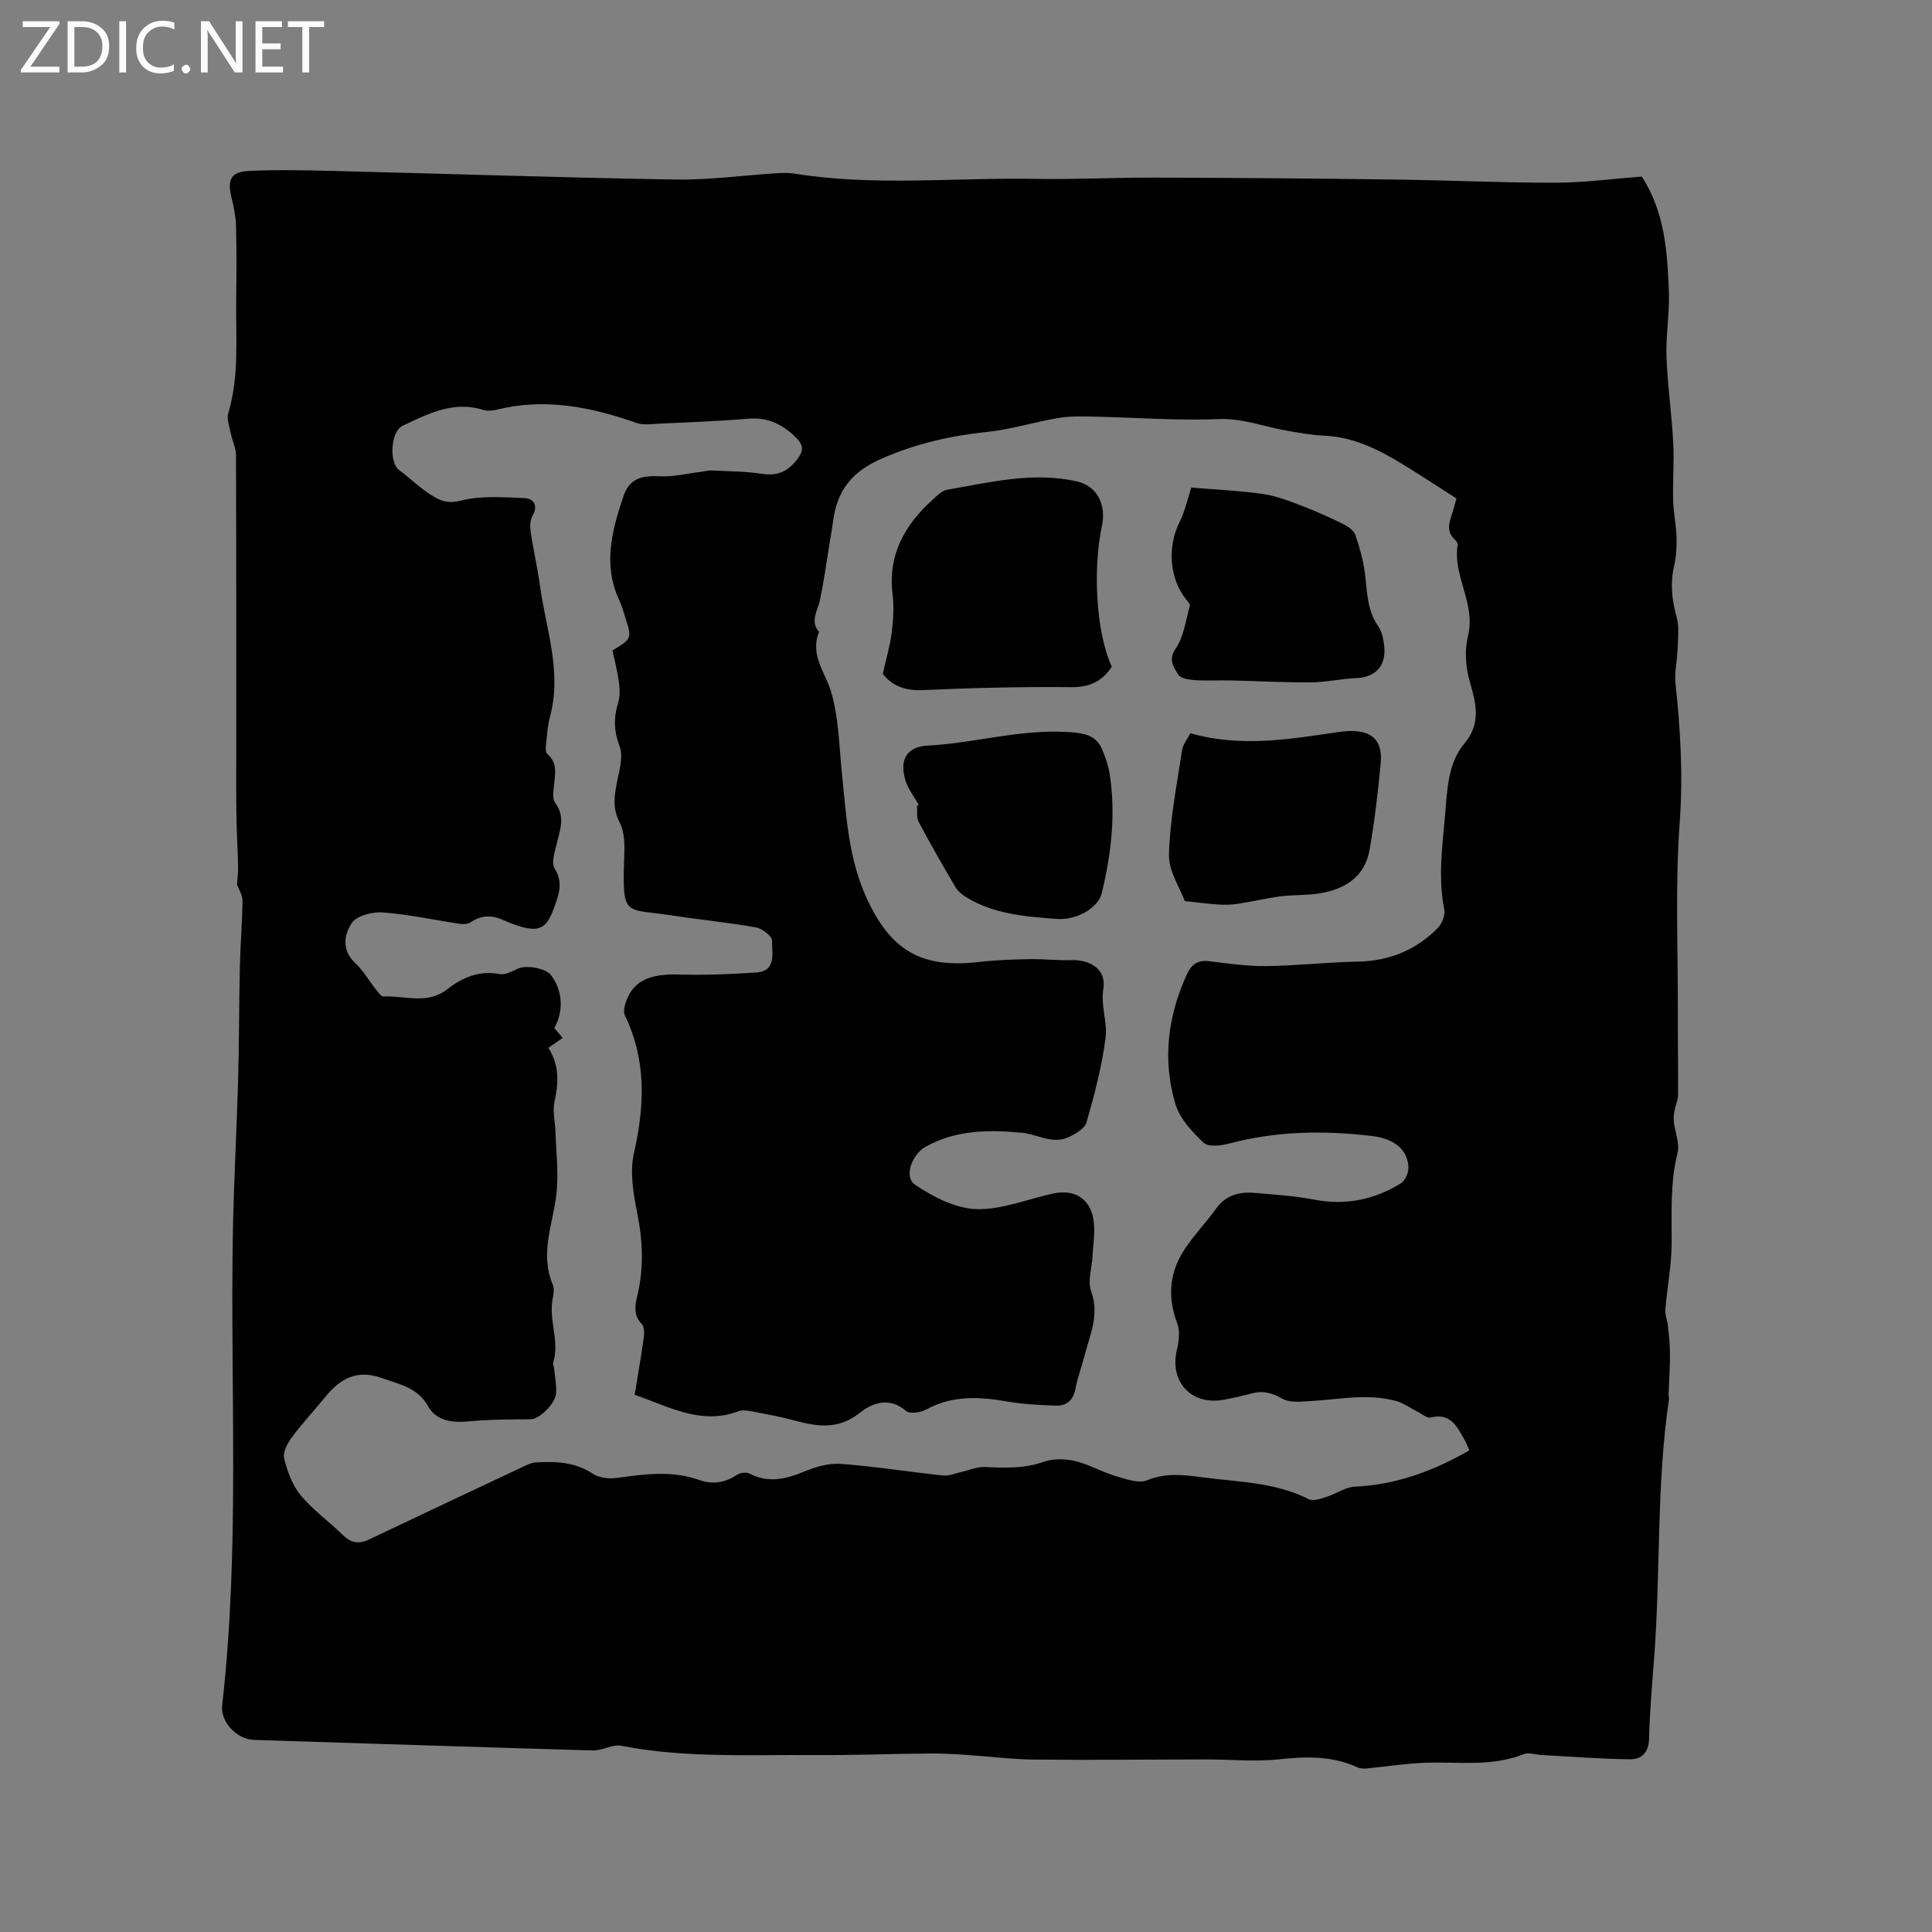
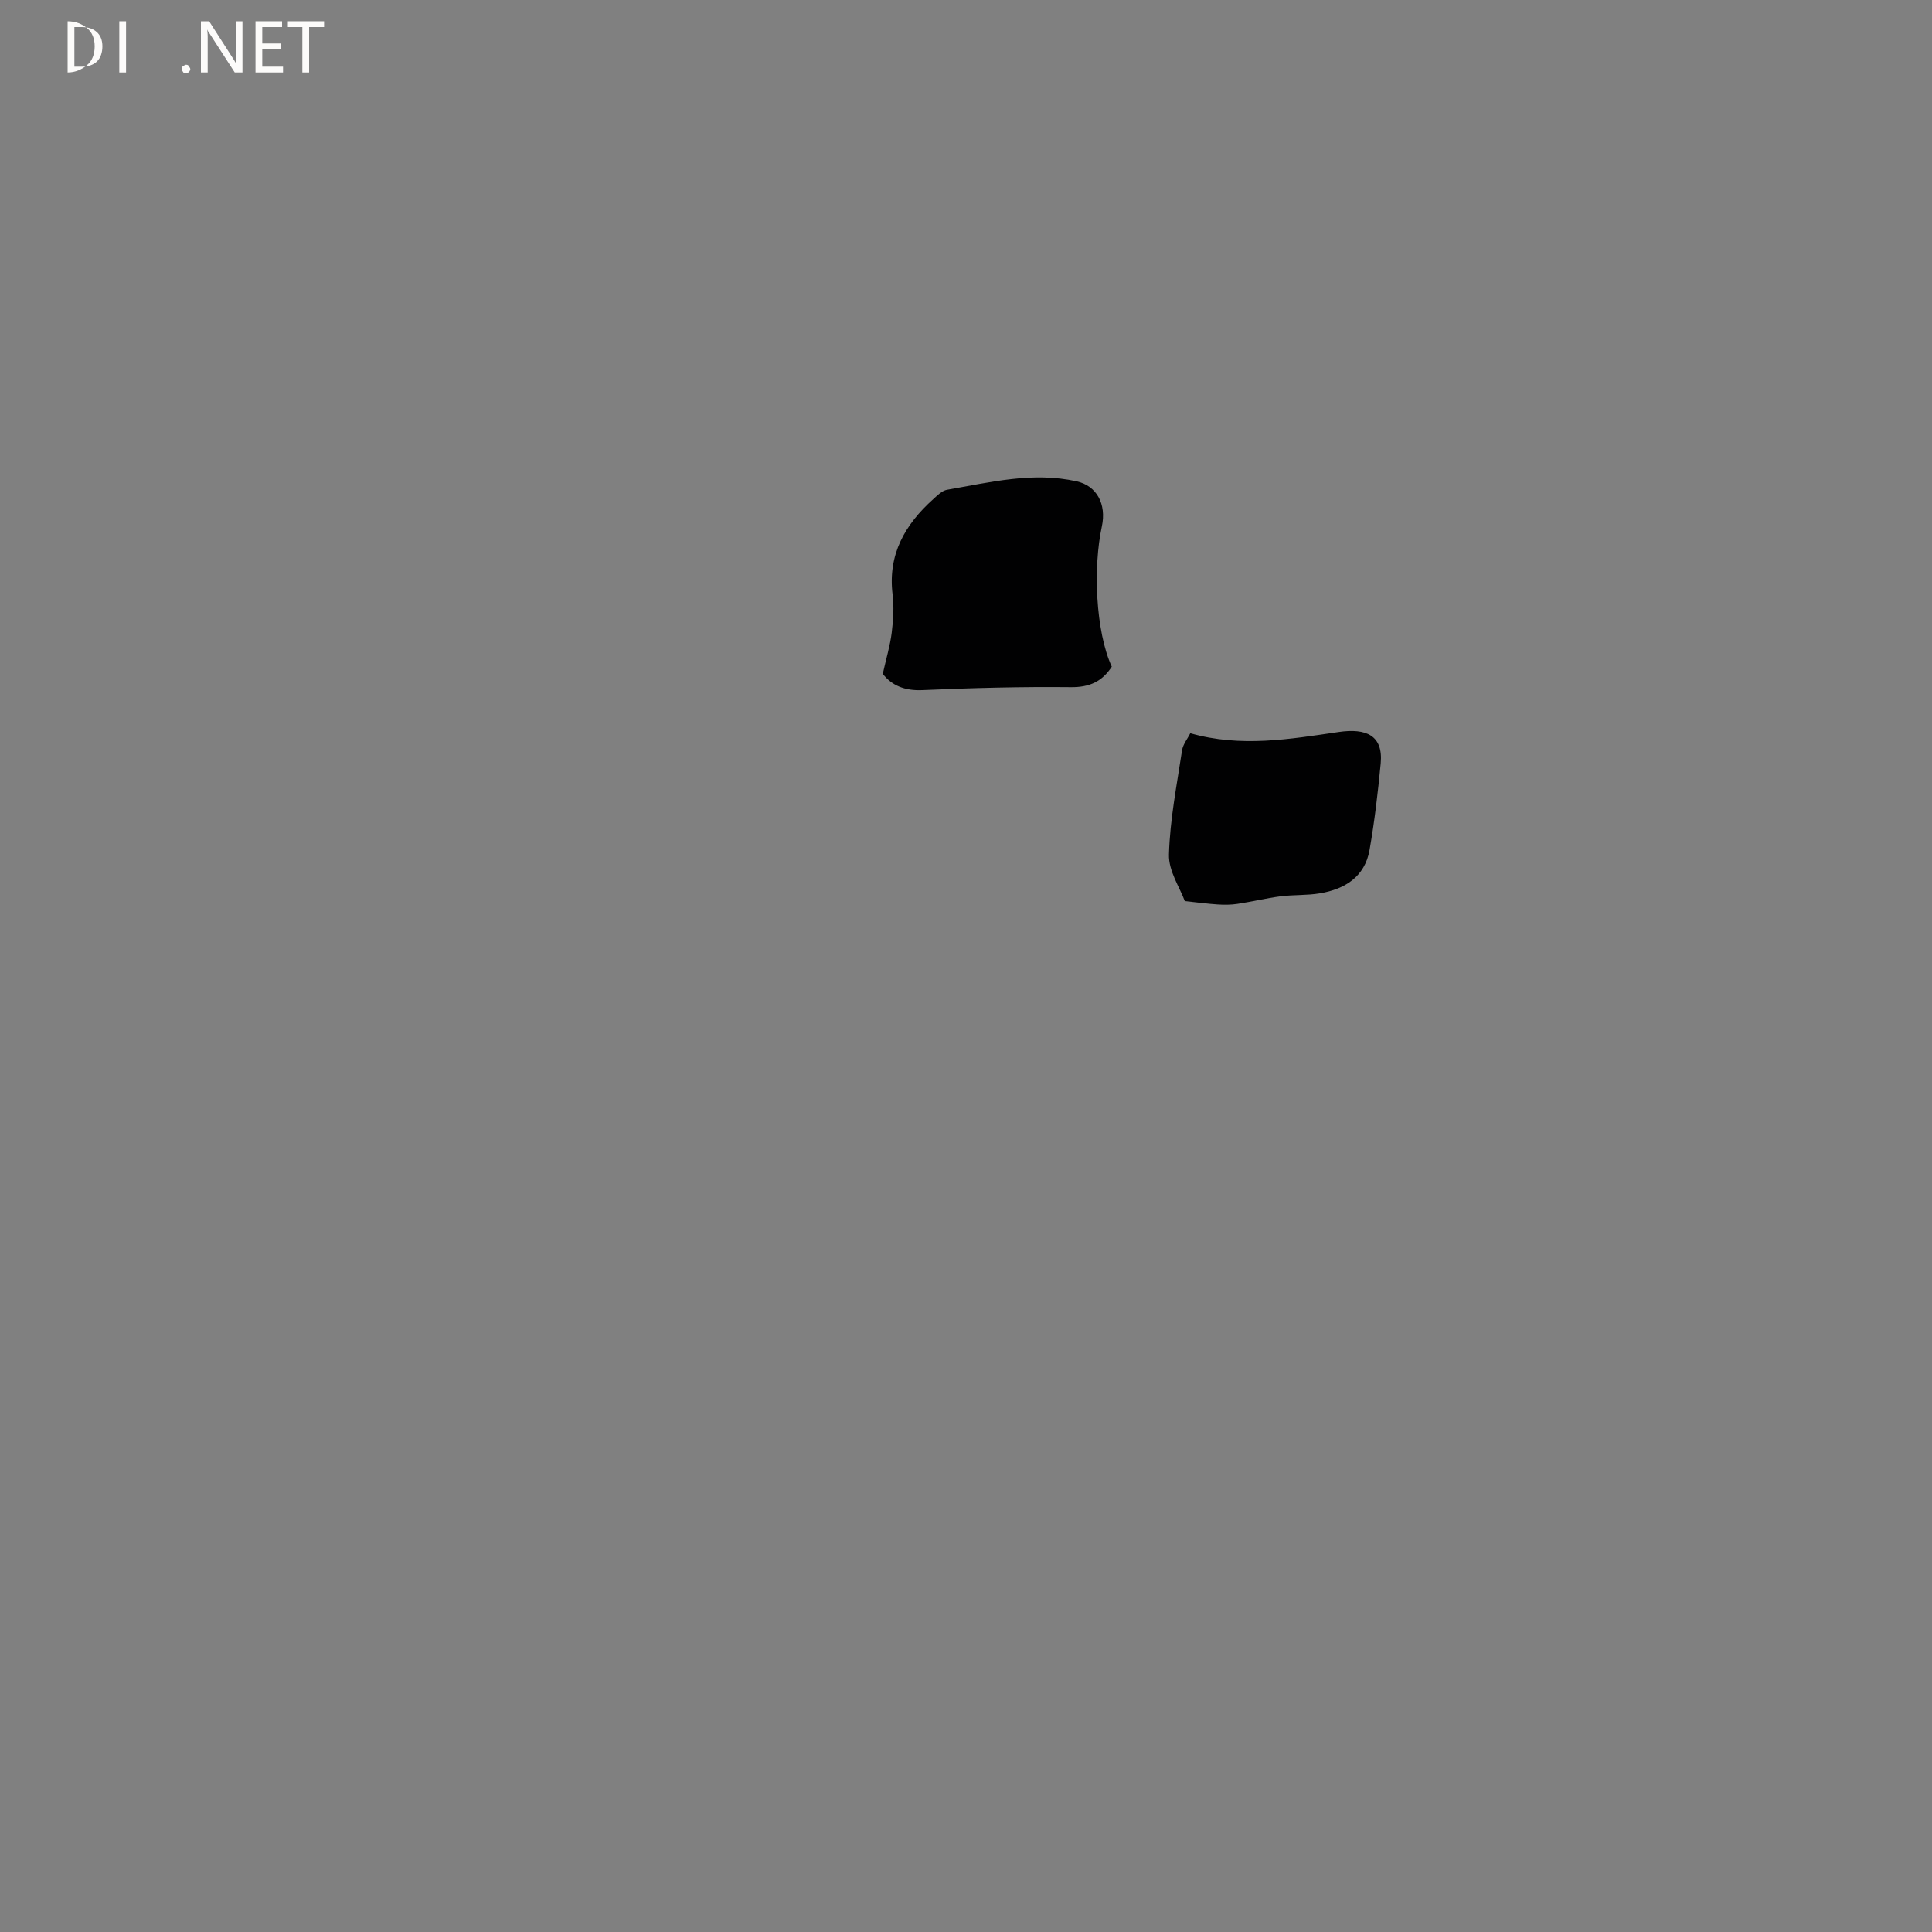
<svg xmlns="http://www.w3.org/2000/svg" enable-background="new 0 0 400 400" viewBox="0 0 400 400">
  <rect x="0" y="0" width="400" height="400" fill="#808080" stroke="none" />
  <g fill="#fcfbfa">
-     <path d="m12.4 4.8-6.1 9h6v1.2h-8v-.5l6.1-8.9h-5.7v-1.2h7.6v.4z" />
-     <path d="m14 15v-10.6h3c1.6 0 2.9.5 4 1.4s1.6 2.2 1.6 3.8-.5 3-1.6 3.9-2.4 1.5-4 1.5zm1.4-9.4v8.2h1.6c1.3 0 2.4-.4 3.1-1.1s1.1-1.8 1.1-3.1-.4-2.3-1.2-3-1.8-1-3.1-1z" />
+     <path d="m14 15v-10.6c1.6 0 2.9.5 4 1.4s1.6 2.2 1.6 3.8-.5 3-1.6 3.9-2.4 1.5-4 1.5zm1.4-9.4v8.2h1.6c1.3 0 2.4-.4 3.1-1.1s1.1-1.8 1.1-3.1-.4-2.3-1.2-3-1.8-1-3.1-1z" />
    <path d="m26.1 4.4v10.6h-1.4v-10.6z" />
-     <path d="m36.1 14.6c-.8.4-1.8.6-2.9.6-1.5 0-2.7-.5-3.6-1.4s-1.4-2.2-1.4-3.8c0-1.7.5-3.1 1.5-4.1s2.3-1.6 3.9-1.6c1 0 1.8.1 2.5.4v1.4c-.8-.4-1.6-.6-2.5-.6-1.2 0-2.1.4-2.9 1.2s-1.1 1.8-1.1 3.2c0 1.3.3 2.3 1 3s1.6 1.1 2.7 1.1c1 0 2-.2 2.7-.7v1.3z" />
    <path d="m37.6 14.3c0-.2.1-.5.3-.6s.4-.3.6-.3c.3 0 .5.1.6.3s.3.4.3.6-.1.4-.3.6-.4.3-.6.3c-.3 0-.5-.1-.6-.3s-.3-.4-.3-.6z" />
    <path d="m50.2 15h-1.6l-5.3-8.2c-.2-.2-.3-.5-.4-.7 0 .2.1.7.1 1.5v7.4h-1.4v-10.6h1.7l5.2 8.1c.2.4.4.6.4.7 0-.3-.1-.8-.1-1.5v-7.3h1.4z" />
    <path d="m58.6 15h-5.7v-10.6h5.5v1.2h-4.1v3.4h3.8v1.2h-3.8v3.6h4.3z" />
    <path d="m67.1 5.6h-3.1v9.4h-1.4v-9.4h-3v-1.2h7.5z" />
  </g>
-   <path d="m339.92 36.55c4.82 7.52 5.26 15.61 5.6 23.64.19 4.53-.65 9.1-.49 13.63.21 5.92 1.07 11.81 1.39 17.73.22 3.99-.12 8.01-.02 12.01.07 2.56.63 5.1.71 7.66.06 1.97-.05 4.01-.5 5.93-.84 3.63-.48 7.04.52 10.61.59 2.11.25 4.51.19 6.77-.07 2.3-.67 4.63-.43 6.88 1.02 9.58 1.59 19.06.88 28.78-.96 13.05-.35 26.22-.39 39.34-.02 5.73.09 11.45.04 17.18-.01 1.1-.54 2.18-.74 3.29-.13.75-.2 1.54-.12 2.29.24 2.16 1.24 4.48.75 6.44-1.55 6.18-1.18 12.37-1.21 18.62-.02 4.6-.93 9.19-1.31 13.8-.09 1.11.43 2.27.55 3.41.2 1.93.41 3.87.41 5.81 0 2.79-.19 5.58-.29 8.37-.01.31.13.63.09.93-2.63 17.73-1.72 35.67-3.07 53.48-.42 5.6-.93 11.21-1.06 16.82-.06 2.91-1.59 4.3-3.96 4.27-6.1-.07-12.19-.56-18.29-.89-1.25-.07-2.67-.58-3.72-.16-6.55 2.6-13.36 1.56-20.09 1.76-4.16.12-8.31.81-12.46 1.2-.6.06-1.3.02-1.84-.23-5.2-2.41-10.54-2.28-16.13-1.68-5 .54-10.11.03-15.17.03-11.86.01-23.72.16-35.58.03-4.86-.05-9.71-.69-14.57-1-2.42-.16-4.85-.28-7.28-.26-8.03.08-16.06.39-24.09.33-13.22-.1-26.49.64-39.62-1.93-1.81-.36-3.9 1.03-5.84.97-23.4-.66-46.8-1.45-70.19-2.18-3.5-.11-6.99-3.64-6.59-7.19 3.72-32.67 1.62-65.46 2.22-98.2.19-10.41.79-20.81 1.08-31.22.22-7.83.18-15.68.36-23.51.1-4.53.51-9.06.55-13.59.01-1.22-.8-2.45-1.15-3.42.09-1.29.27-2.41.24-3.52-.08-3.55-.29-7.1-.35-10.65-.07-4.12-.04-8.24-.04-12.35 0-20.78.02-41.57-.05-62.35-.01-1.48-.76-2.95-1.06-4.44-.28-1.42-.91-3.02-.53-4.28 2.29-7.69 1.53-15.56 1.63-23.38.06-5.09.1-10.18-.03-15.27-.05-1.98-.45-3.98-.93-5.91-.92-3.74-.19-5.37 3.62-5.56 5.91-.29 11.85-.13 17.77.01 23.49.58 46.97 1.38 70.46 1.77 6.97.12 13.95-.86 20.93-1.3 1.26-.08 2.55-.12 3.78.08 16.56 2.66 33.22.78 49.83 1.08 8.26.15 16.53-.29 24.79-.26 16.53.05 33.07.18 49.6.4 11.12.14 22.25.68 33.37.66 5.93-.01 11.87-.82 17.83-1.28zm-223.44 178.34c-1.09.76-1.91 1.34-2.94 2.06 2.31 3.63 2.11 7.29 1.26 11.16-.44 1.97.14 4.17.21 6.26.13 4.2.65 8.44.22 12.58-.66 6.32-3.55 12.48-.8 18.97.34.81.21 1.92.02 2.84-.94 4.45 1.47 8.87.09 13.33-.11.36.15.82.19 1.25.16 1.68.49 3.36.41 5.03-.1 2.25-3.51 5.46-5.21 5.47-4.28.04-8.58.03-12.84.44-3.45.34-6.76-.11-8.44-3.1-2.22-3.96-5.85-4.51-9.51-5.84-5.27-1.92-8.71.1-11.83 3.93-2.28 2.79-4.75 5.43-6.89 8.32-.91 1.23-1.9 3.1-1.59 4.37.66 2.68 1.7 5.54 3.42 7.62 2.55 3.07 5.89 5.46 8.78 8.27 1.66 1.61 3.28 1.89 5.37.89 10.59-5.05 21.22-10.04 31.84-15.04.84-.39 1.73-.86 2.62-.91 4.14-.25 8.17-.13 11.89 2.34 1.31.87 3.4 1.08 5.04.85 5.69-.78 11.32-1.57 16.94.42 2.76.98 5.36.63 7.85-1.05.65-.44 1.94-.61 2.61-.26 3.89 2.02 7.49 1.16 11.29-.41 2.37-.98 5.12-1.79 7.62-1.6 7.07.53 14.1 1.66 21.15 2.41 1.15.12 2.38-.42 3.57-.68 1.69-.37 3.39-1.16 5.06-1.08 4.14.19 8.15.36 12.21-1.08 1.95-.69 4.42-.64 6.47-.16 2.85.67 5.48 2.23 8.3 3.07 2.16.64 4.85 1.65 6.65.91 3.81-1.56 7.44-1.14 11.18-.64 7.52 1.01 15.24.99 22.28 4.56.93.47 2.53-.12 3.73-.5 1.96-.61 3.82-2 5.77-2.09 8.58-.39 16.3-3.24 23.73-7.51-.3-.69-.53-1.39-.89-2.02-1.58-2.74-2.85-5.84-7.12-4.79-.78.19-1.87-.79-2.8-1.26-1.46-.73-2.84-1.75-4.38-2.17-5.88-1.61-11.8-.3-17.71.03-1.92.11-4.2.39-5.72-.46-2.1-1.17-3.96-1.77-6.27-1.16-1.94.51-3.91.96-5.88 1.33-6.78 1.29-11.38-3.74-9.75-10.39.43-1.75.64-3.89.03-5.5-1.91-5.02-1.64-9.86.98-14.32 1.97-3.34 4.81-6.16 7.08-9.33 2.04-2.86 4.85-3.55 8.04-3.27 4.11.36 8.26.61 12.29 1.39 6.51 1.26 12.45.01 17.96-3.39.93-.57 1.65-2.39 1.54-3.55-.35-3.6-3.03-5.71-7.68-6.25-9.86-1.15-19.65-1.02-29.35 1.56-1.72.46-4.39.79-5.37-.14-2.4-2.26-4.96-5.03-5.86-8.07-2.68-9.04-1.58-18.02 2.31-26.64.92-2.06 2.18-3.18 4.62-2.89 3.94.47 7.91 1.06 11.86 1.02 6.35-.08 12.68-.81 19.03-.93 6.51-.12 12.01-2.4 16.52-6.96.88-.89 1.57-2.66 1.34-3.82-1.33-6.69-.37-13.29.2-19.93.43-5.09.59-10.47 4-14.48 3.63-4.27 2.22-8.77 1.06-12.86-.92-3.28-1.02-6.64-.35-9.35 1.67-6.77-3.22-12.47-2.13-18.94.05-.32-.34-.79-.63-1.07-1.61-1.48-1.25-3.18-.65-4.95.43-1.28.75-2.6 1.02-3.53-3.94-2.51-7.53-4.9-11.22-7.14-5.01-3.04-10.18-5.63-16.24-5.86-2.38-.09-4.75-.55-7.12-.93-4.9-.8-9.49-2.71-14.73-2.5-8.64.34-17.31-.34-25.98-.52-2.4-.05-4.85-.1-7.2.3-4.9.83-9.71 2.36-14.64 2.87-7.6.79-14.75 2.42-21.87 5.53-6.15 2.69-9.18 6.55-10.03 12.78-.21 1.57-.49 3.14-.75 4.7-.65 3.97-1.18 7.97-2.02 11.9-.47 2.2-2.09 4.26-.16 6.49-1.97 4.8 1.32 8.37 2.53 12.55 1.57 5.42 1.63 11.29 2.22 16.98.89 8.63 1.34 17.29 5.02 25.42 5 11.03 11.4 14.79 23.38 13.39 3.44-.4 6.93-.51 10.4-.58 2.85-.06 5.71.3 8.55.2 4.16-.15 7.41 2.01 6.76 5.92-.59 3.6.87 6.88.46 10.12-.75 5.92-2.29 11.77-3.94 17.52-.38 1.34-2.39 2.51-3.91 3.17-3.25 1.4-6.28-.67-9.37-.97-6.79-.67-13.79-.66-20.12 2.93-2.74 1.55-4.49 6.21-2.11 7.81 3.73 2.52 8.36 4.91 12.68 5.05 5.26.17 10.59-2.08 15.91-3.22 4.68-1 7.97 1.27 8.44 6.06.22 2.29-.16 4.64-.29 6.96-.13 2.43-1.04 5.13-.28 7.22 1.78 4.89-.28 9.07-1.41 13.46-.58 2.25-1.42 4.45-1.84 6.73-.45 2.42-1.89 3.56-4.12 3.48-3.37-.11-6.78-.29-10.09-.87-5.76-1-11.32-1.27-16.7 1.68-1.15.63-3.39.96-4.15.3-3.46-3-7.02-1.67-9.58.37-4.46 3.56-8.83 2.88-13.6 1.58-2.86-.78-5.79-1.3-8.7-1.86-.91-.17-1.97-.35-2.78-.05-7.79 2.95-14.4-.94-21.54-3.39.65-4.01 1.33-7.86 1.87-11.73.13-.96.18-2.35-.38-2.92-1.7-1.75-1.46-3.69-.99-5.64 1.41-5.77 1.22-11.45.04-17.29-.82-4.07-1.58-8.56-.69-12.47 2.23-9.81 2.61-19.22-1.87-28.5-.38-.79-.05-2.1.3-3.04 1.55-4.2 5.01-5.62 11.03-5.43 5.26.17 10.54-.07 15.79-.41 4.38-.28 3.27-4.07 3.35-6.59.03-.92-2.03-2.52-3.33-2.75-5.94-1.05-11.96-1.63-17.92-2.55-9.07-1.39-9.78.49-9.38-11.42.09-2.59.22-5.56-.9-7.7-1.5-2.86-1.17-5.33-.63-8.15.48-2.54 1.42-5.49.59-7.67-1.22-3.22-1.25-5.99-.27-9.11.41-1.33.3-2.9.11-4.32-.3-2.18-.87-4.33-1.31-6.42 4.05-2.46 4.05-2.46 2.6-7-.36-1.11-.66-2.25-1.15-3.3-3.48-7.32-1.59-14.5.79-21.55 1.24-3.69 3.62-4.4 7.55-4.21 2.85.14 5.73-.59 8.6-.93.72-.09 1.45-.31 2.16-.27 3.49.17 7.02.17 10.46.7 2.97.45 5.04-.37 6.92-2.62 1.89-2.26 1.72-3.42-.51-5.44-2.72-2.46-5.59-3.68-9.34-3.36-6.09.52-12.21.73-18.33 1.02-1.58.07-3.31.37-4.73-.13-9.45-3.33-18.99-5.24-28.98-2.76-.9.22-1.97.31-2.83.04-6.17-1.93-11.4.82-16.66 3.29-2.47 1.16-2.86 7.6-.73 9.17 1.94 1.43 3.68 3.13 5.65 4.5 2.08 1.44 3.87 2.67 7.09 1.84 4.18-1.08 8.8-.71 13.21-.53 1.87.08 2.92 1.48 1.66 3.68-.51.89-.53 2.22-.37 3.3.54 3.67 1.39 7.29 1.89 10.96 1.23 9.05 4.63 17.92 2.12 27.28-.49 1.83-.62 3.76-.82 5.66-.07.69-.16 1.74.23 2.07 2.3 1.94 1.59 4.35 1.38 6.75-.1 1.13-.32 2.61.26 3.37 2.16 2.84 1.03 5.57.34 8.45-.41 1.71-1.17 3.99-.43 5.18 1.82 2.92.86 5.33-.09 8.01-1.58 4.46-3.12 5.27-7.71 3.77-.9-.3-1.8-.65-2.66-1.05-2.38-1.11-4.64-1.18-6.92.37-.58.4-1.55.45-2.3.34-5.29-.79-10.55-1.96-15.87-2.36-2.15-.16-5.37.63-6.42 2.15-1.61 2.34-2.21 5.62.65 8.3 1.68 1.58 2.86 3.67 4.31 5.5.45.56 1.06 1.47 1.56 1.45 4.42-.21 9.07 1.74 13.19-1.48 3.17-2.48 6.64-3.95 10.88-3.16 1.17.22 2.6-.6 3.82-1.15 1.74-.77 5.71-.05 6.8 1.38 2.41 3.15 2.68 7.4.68 10.93.53.6 1.05 1.24 1.72 2.06z" fill="#010102" />
  <path d="m182.77 139.51c.72-3.23 1.52-5.85 1.85-8.52.32-2.61.5-5.33.18-7.93-1.01-8.28 2.57-14.47 8.43-19.73.85-.77 1.81-1.75 2.85-1.93 8.88-1.54 17.75-3.78 26.86-1.74 4.08.91 6.2 4.66 5.18 9.37-1.8 8.33-1.33 21.57 2.06 29-1.99 3.06-4.6 4.28-8.44 4.24-10.26-.11-20.54.16-30.8.61-3.65.16-6.32-.97-8.17-3.37z" fill="#010102" />
-   <path d="m246.65 100.95c4.89.41 9.85.62 14.74 1.31 2.77.39 5.48 1.45 8.12 2.46 2.95 1.12 5.84 2.43 8.67 3.83.97.47 2.12 1.3 2.44 2.22.88 2.56 1.62 5.23 1.97 7.91.49 3.76.39 7.57 2.72 10.91.8 1.15 1.13 2.76 1.28 4.2.44 4.1-1.84 6.45-5.82 6.61-3.15.13-6.28.86-9.42.88-5.48.04-10.96-.28-16.44-.4-2.53-.06-5.08.1-7.6-.07-1.19-.08-2.93-.37-3.38-1.16-.87-1.51-2.16-2.95-.52-5.36 1.7-2.48 2.08-5.87 2.94-8.89.09-.33-.46-.88-.77-1.28-3.49-4.33-3.91-10.99-1.38-16 1.18-2.38 1.74-5.06 2.45-7.17z" fill="#010102" />
  <path d="m246.44 151.81c10.45 2.98 20.59 1.23 30.74-.26 5.66-.83 9.23.7 8.68 6.52-.57 5.99-1.27 11.99-2.31 17.91-.97 5.53-5.07 8.09-10.24 8.97-2.7.46-5.5.28-8.22.63-2.98.39-5.92 1.11-8.9 1.56-1.33.2-2.72.21-4.07.12-2.04-.13-4.07-.41-6.82-.7-1.01-2.77-3.38-6.24-3.28-9.64.2-7.21 1.63-14.39 2.71-21.56.19-1.26 1.15-2.42 1.71-3.55z" fill="#010102" />
-   <path d="m190.2 166.62c-.95-1.72-2.25-3.34-2.78-5.18-1.22-4.19.34-6.84 4.64-7.07 10.28-.54 20.31-3.79 30.77-2.66 2.71.29 4.41 1.17 5.38 3.51.64 1.55 1.24 3.17 1.5 4.82 1.35 8.39.37 16.67-1.59 24.85-.73 3.03-5.09 5.7-9.45 5.36-6.4-.49-12.9-.98-18.6-4.48-.85-.52-1.73-1.23-2.23-2.07-2.63-4.46-5.21-8.96-7.64-13.53-.48-.91-.25-2.21-.34-3.32.12-.09.23-.16.34-.23z" fill="#010102" />
</svg>